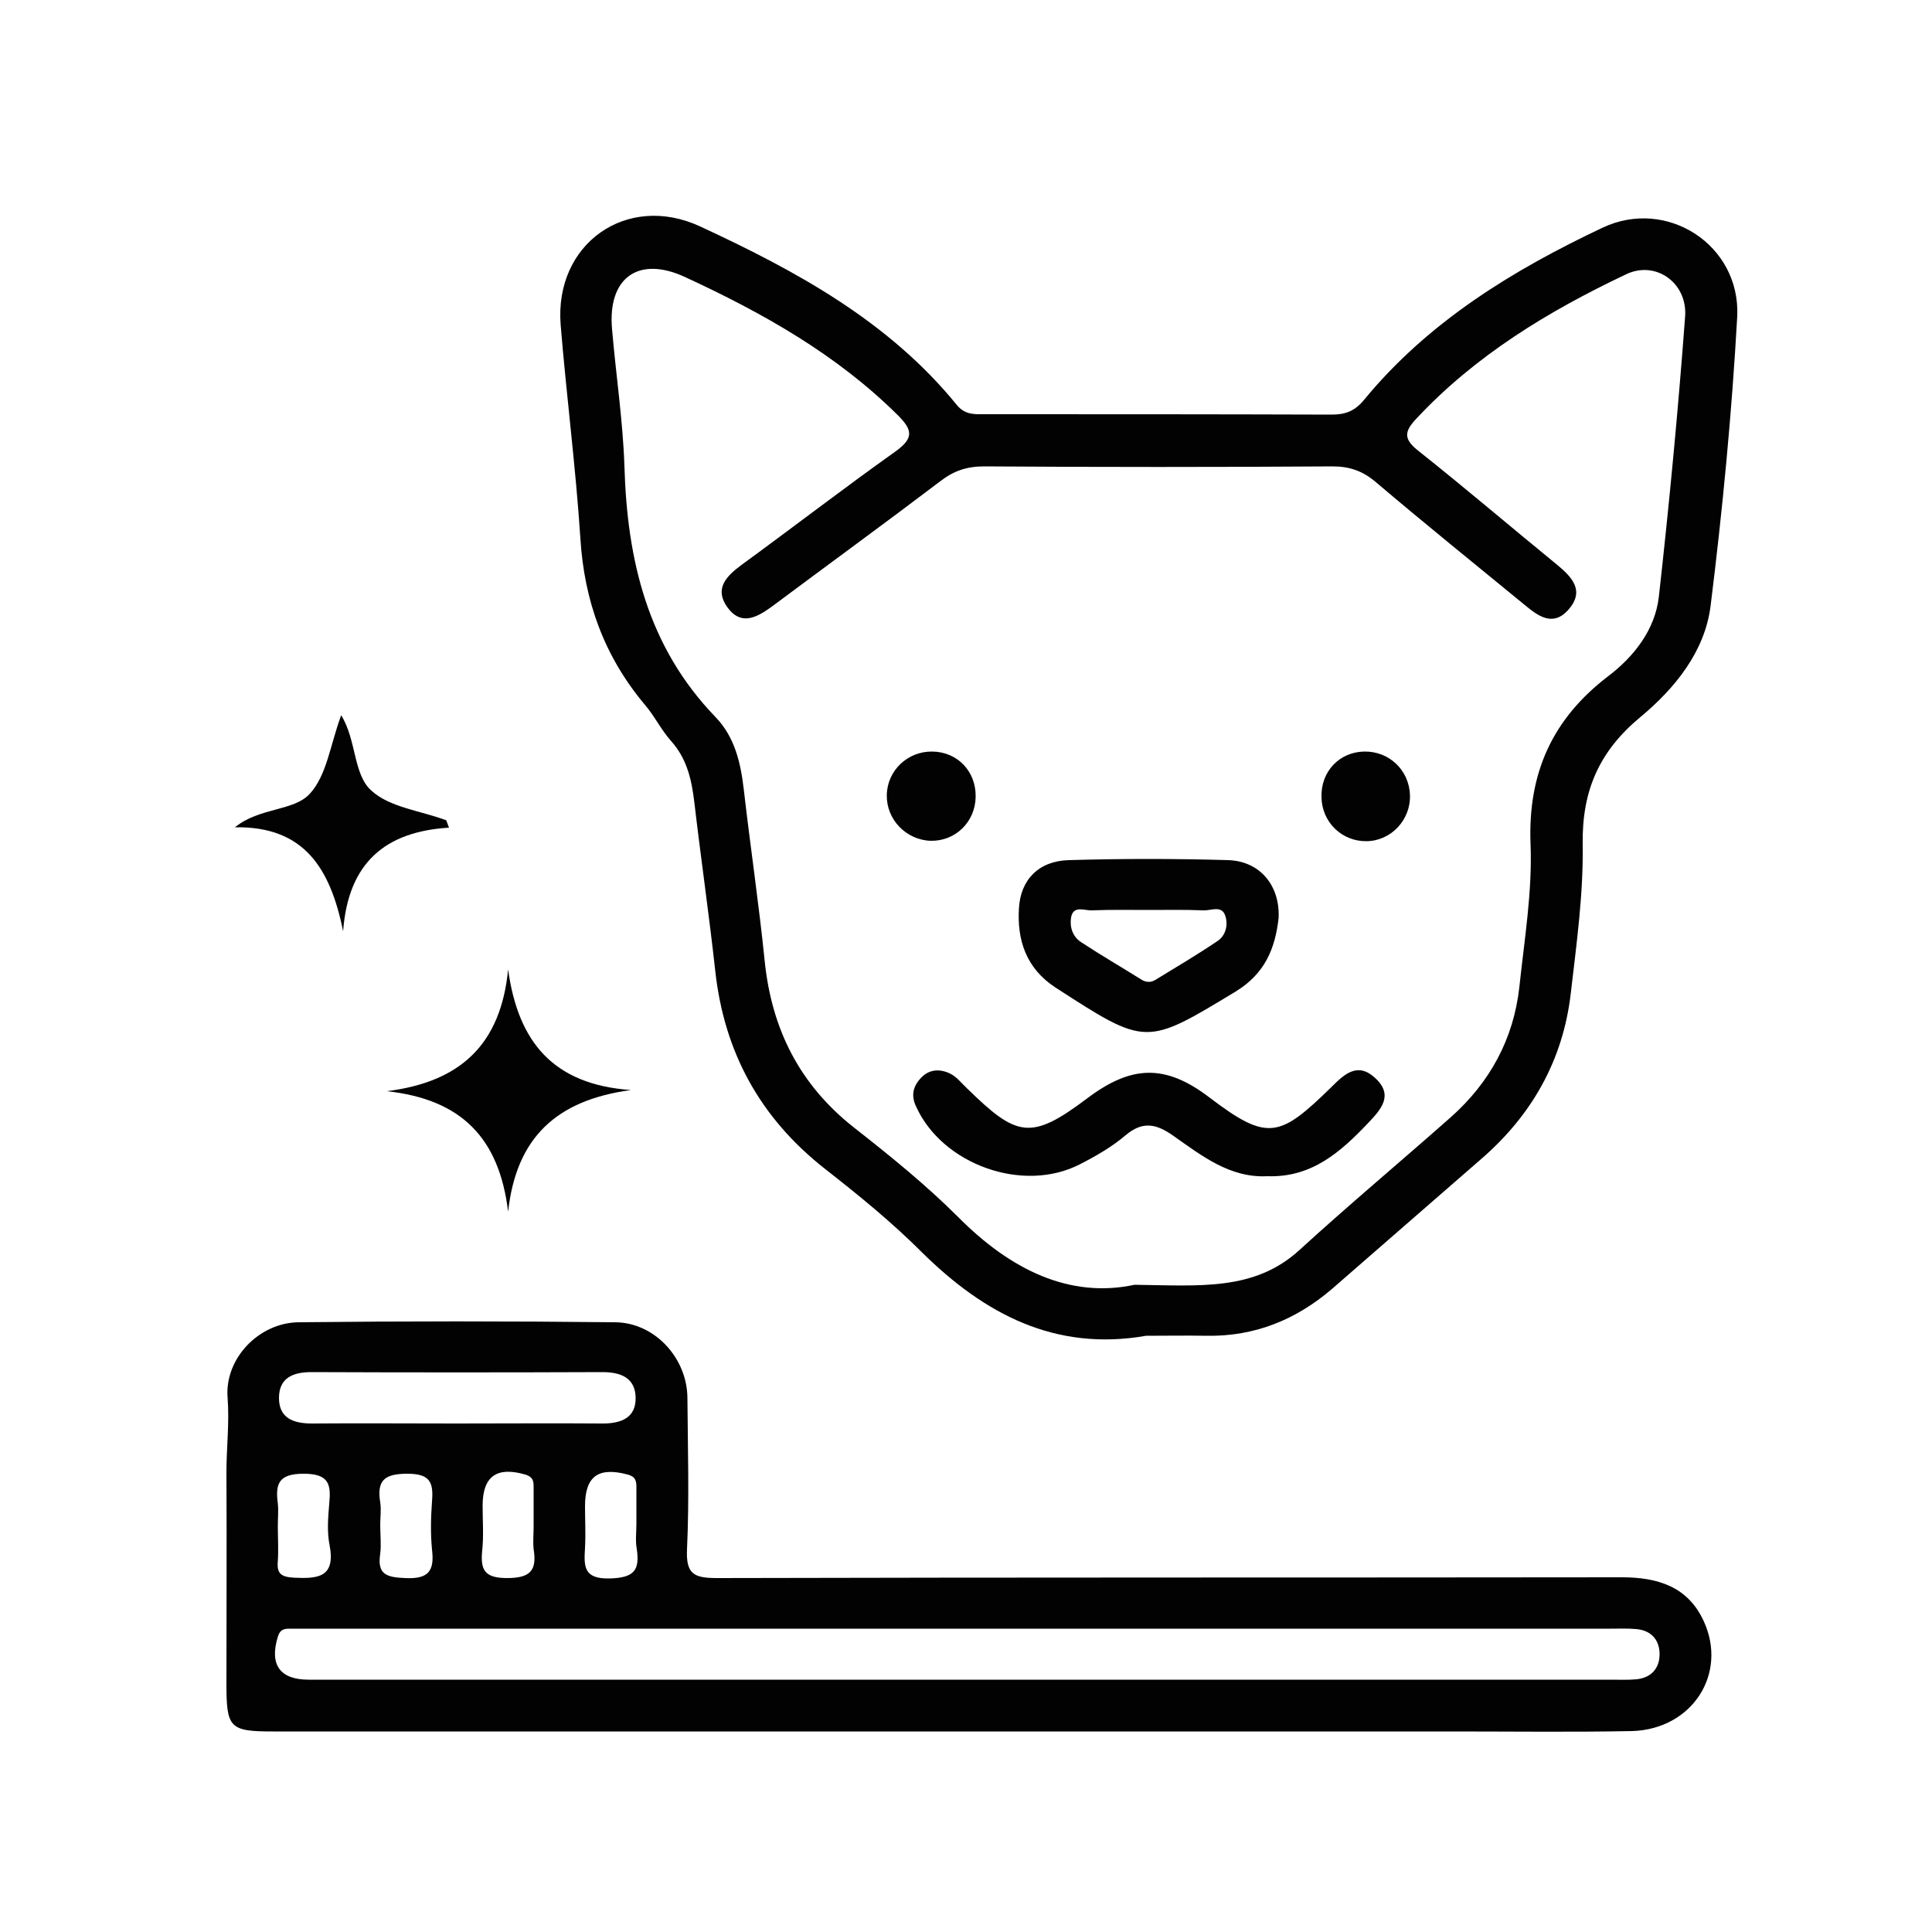
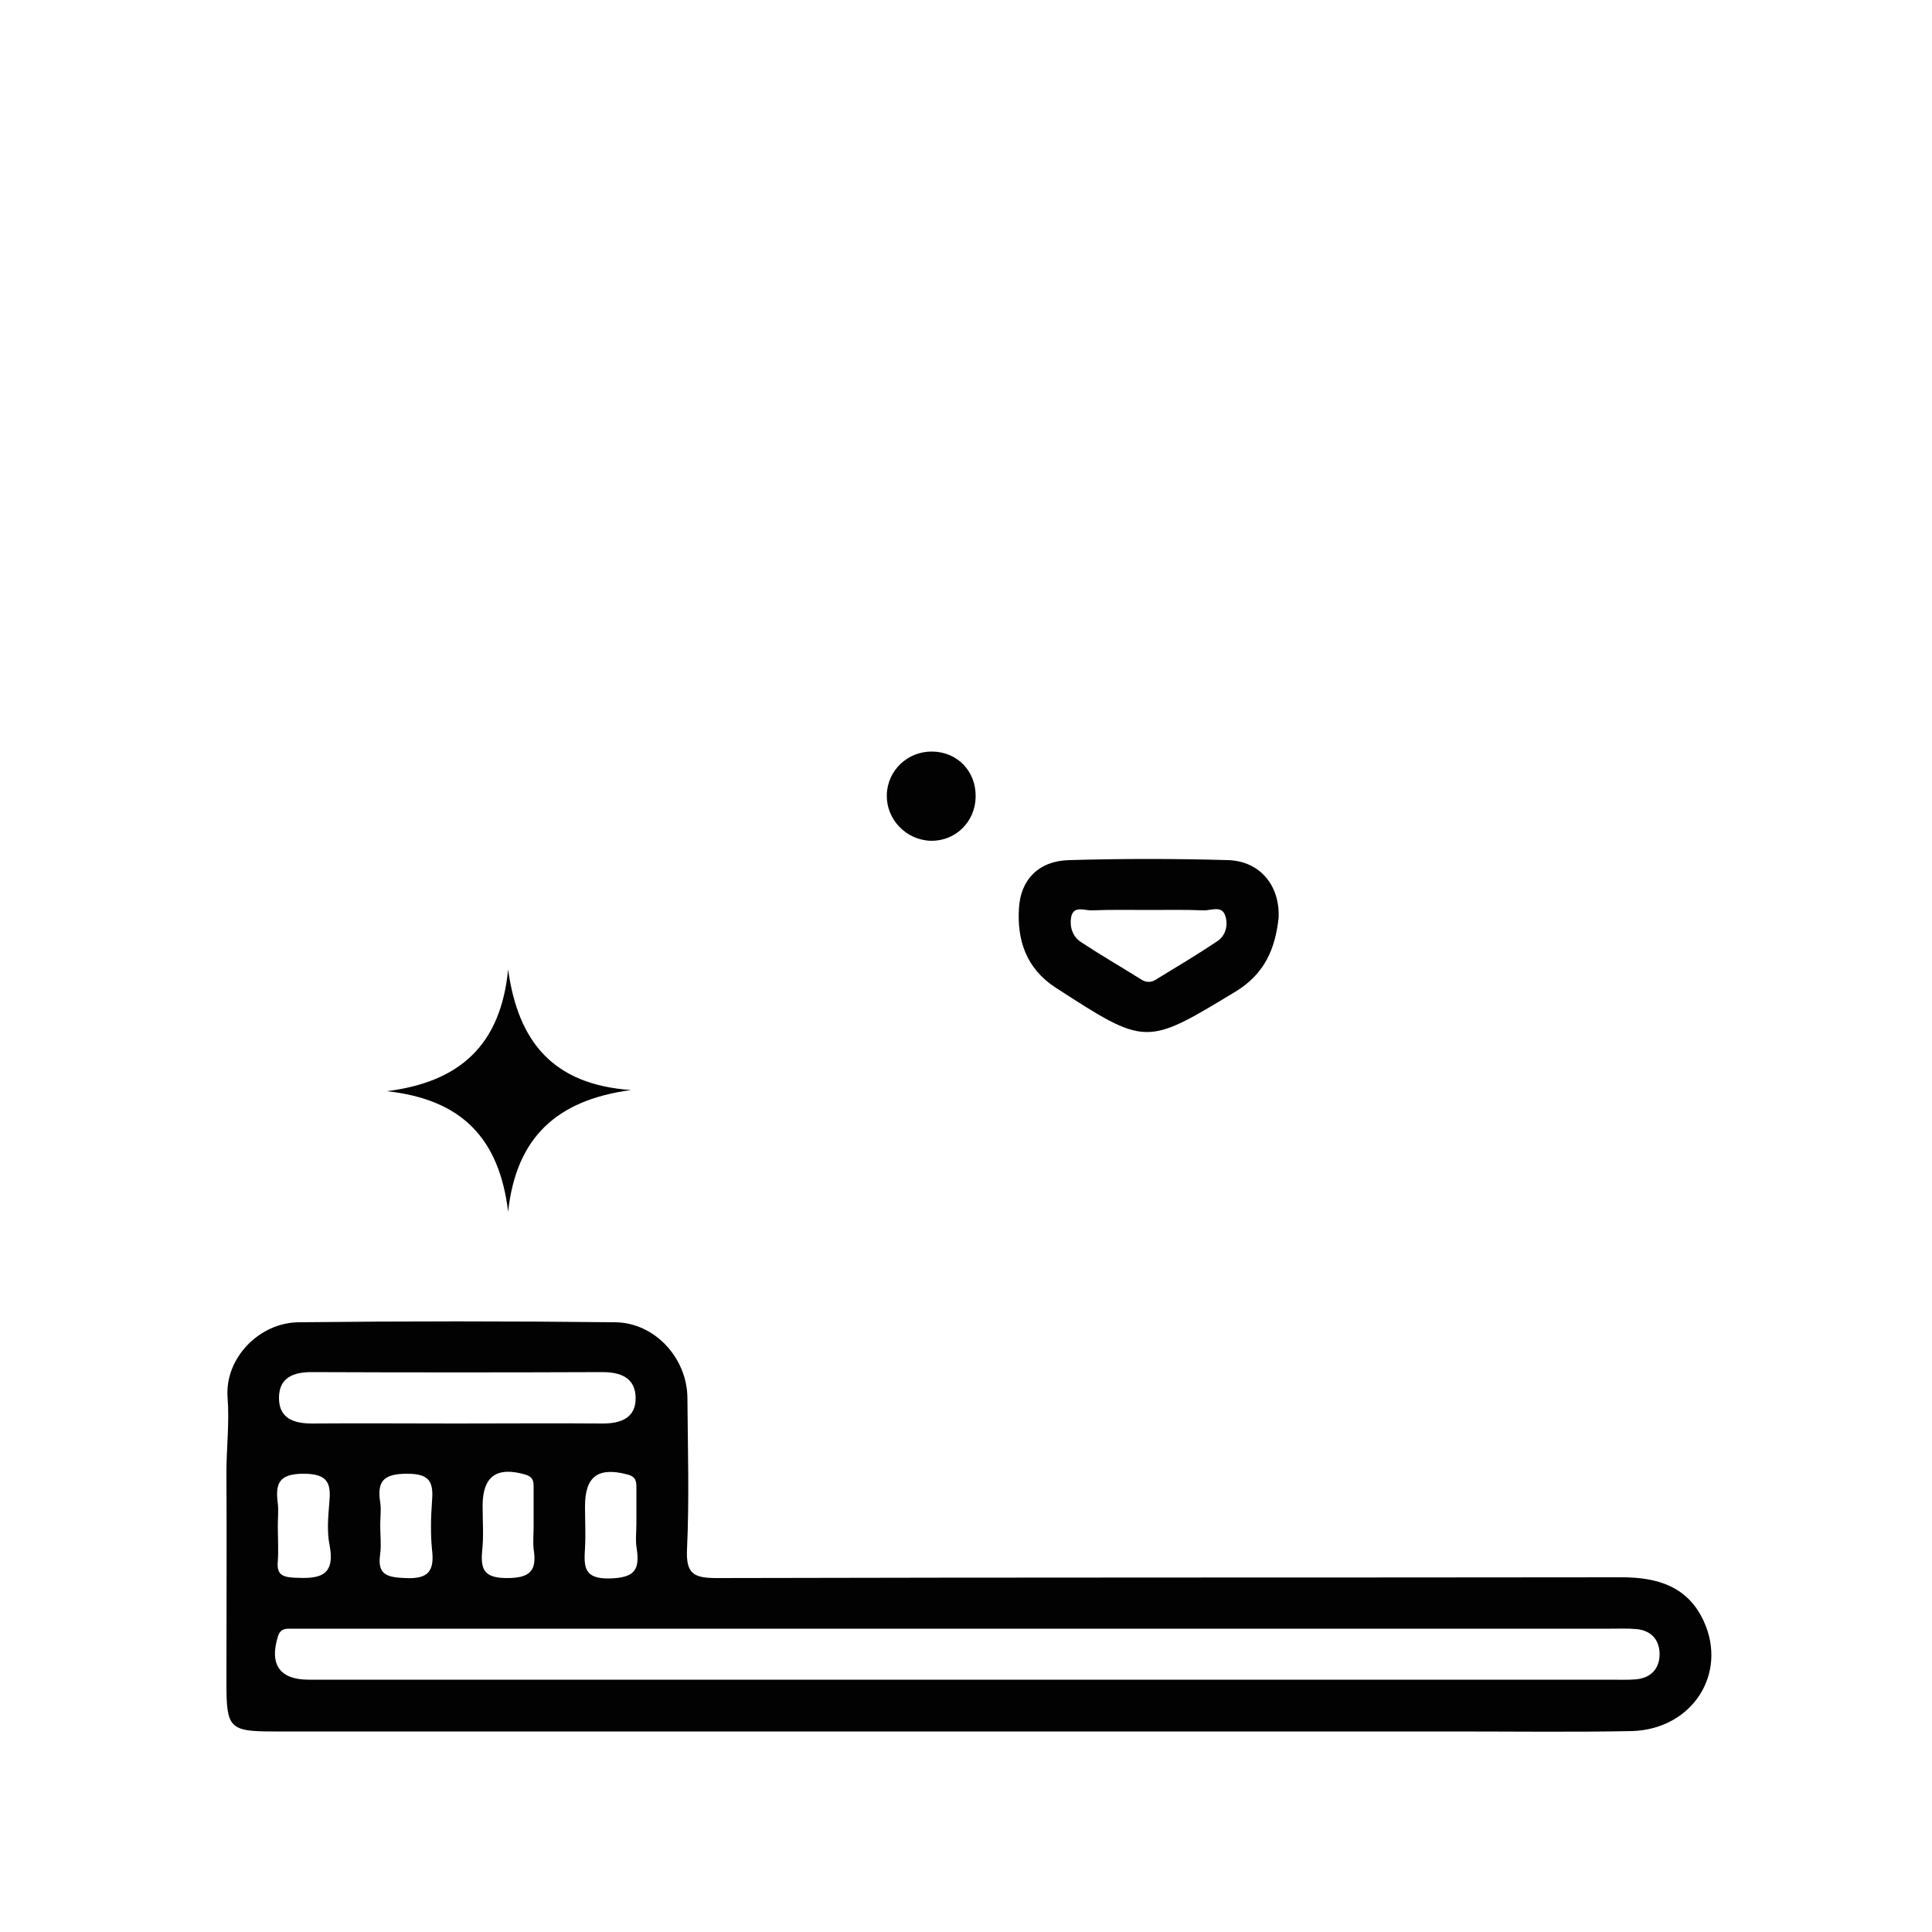
<svg xmlns="http://www.w3.org/2000/svg" id="Capa_1" x="0px" y="0px" viewBox="0 0 500 500" style="enable-background:new 0 0 500 500;" xml:space="preserve">
  <style type="text/css">	.st0{fill:#020202;}</style>
  <path class="st0" d="M131.5,313.6c-2.3-19.1-12.1-29.1-31.4-31.2c19.1-2.4,29.5-12.1,31.4-31.5c2.6,18.9,11.8,29.8,31.8,31.2 C144,284.7,133.6,294.4,131.5,313.6z" />
-   <path class="st0" d="M116.2,214.2c-16.5,1-26.1,9.1-27.4,26.8c-3.3-16.2-10-27.2-28-26.9c6.4-5.2,15.2-4.1,19.4-8.7 c4.4-4.8,5.3-12.8,8.1-20.3c4,6.5,3.1,15.3,7.8,19.5c4.8,4.4,12.8,5.2,19.4,7.7C115.7,212.8,115.9,213.5,116.2,214.2z" />
  <path class="st0" d="M440.9,419.5c-4.1-8.9-11.9-11.3-21.2-11.3c-78.1,0.1-156.2,0-234.2,0.2c-6,0-8-1.1-7.7-7.5 c0.6-13,0.2-26.1,0.1-39.2c-0.1-10.2-8.4-19.4-18.7-19.5c-27.3-0.3-54.6-0.3-81.9,0c-10.3,0.1-19.2,9.4-18.4,19.5 c0.5,6.6-0.3,12.9-0.3,19.4c0.1,18.2,0,36.4,0,54.6c0,11.5,0.8,12.4,12.1,12.4c57.9,0,115.9,0,173.8,0c43.9,0,87.7,0,131.6,0 c15.4,0,30.9,0.2,46.3-0.1C438,447.5,447.2,433.1,440.9,419.5z M164.7,394.3c0,2.2-0.3,4.5,0.1,6.6c0.8,5.5-0.7,7.4-6.9,7.6 c-6.9,0.2-6.8-3.1-6.5-7.9c0.2-3.6,0-7.2,0-10.8c0-7.8,3.5-10.2,11-8.2c2.3,0.6,2.3,1.9,2.3,3.6 C164.7,388.2,164.7,391.3,164.7,394.3z M80.6,355.1c25.1,0.1,50.2,0.1,75.3,0c4.8,0,8.5,1.5,8.6,6.6c0.1,5.2-3.7,6.7-8.5,6.7 c-12.7-0.1-25.4,0-38.1,0c-12.4,0-24.8-0.1-37.2,0c-4.8,0-8.5-1.4-8.5-6.6C72.2,356.6,75.8,355.1,80.6,355.1z M124.9,389.7 c0-7.7,3.7-10.2,11-8.1c2.3,0.7,2.2,2,2.2,3.6c0,3.3,0,6.6,0,9.9c0,1.9-0.2,3.9,0,5.8c0.9,5.6-0.9,7.5-6.9,7.5 c-5.9,0-6.9-2.2-6.4-7.2C125.2,397.5,124.9,393.6,124.9,389.7z M98.4,394.6c0-1.9,0.3-3.9,0-5.8c-0.9-5.6,1-7.4,7-7.4 c6,0,6.8,2.3,6.4,7.2c-0.3,4.1-0.4,8.3,0,12.4c0.7,5.7-1,7.7-7,7.4c-4.9-0.2-7.2-1-6.4-6.3C98.7,399.7,98.4,397.1,98.4,394.6z  M78.6,381.4c6.6,0,7.1,2.8,6.6,7.8c-0.3,3.6-0.6,7.3,0.1,10.7c1.6,8.4-3.1,8.7-9.3,8.4c-3.3-0.2-4.4-1.1-4.1-4.3c0.2-3,0-6.1,0-9.1 c0-1.9,0.2-3.9,0-5.8C71.2,383.9,72.2,381.4,78.6,381.4z M423.5,434.6c-2.2,0.2-4.4,0.1-6.6,0.1c-56,0-112.1,0-168.1,0 c-56.3,0-112.6,0-168.9,0c-7.5,0-10.2-3.9-8-11.1c0.5-1.7,1.4-2.1,2.9-2.1c1.9,0,3.9,0,5.8,0c112.1,0,224.1,0,336.2,0 c2.2,0,4.4-0.1,6.6,0.1c3.9,0.3,6.1,2.8,6.1,6.5C429.5,431.7,427.4,434.2,423.5,434.6z" />
  <g>
-     <path class="st0" d="M414.8,58.9c-23.3,11-45.2,24.4-61.8,44.6c-2.4,2.9-4.8,3.8-8.4,3.8c-29.8-0.1-59.6-0.1-89.4-0.1  c-2.7,0-5.3,0.3-7.5-2.3C230,83.1,206,70.1,181.2,58.6c-19-8.8-37.8,4.5-36.1,25.5c1.5,18.4,3.9,36.8,5.1,55.2  c1,16.3,6.2,30.6,16.7,43.1c2.5,2.9,4.2,6.5,6.8,9.4c4.1,4.6,5.3,10,6,15.9c1.7,14.5,3.8,29,5.4,43.5c2.3,21.1,11.6,38.1,28.4,51.3  c8.7,6.8,17.3,13.8,25.1,21.6c16.2,16,34.5,25.7,58,21.6c5.2,0,10.5-0.1,15.7,0c12.5,0.2,23.2-4.2,32.5-12.2  c12.9-11.2,25.8-22.5,38.7-33.7c13-11.3,21-25.5,23-42.6c1.5-12.9,3.3-25.8,3.1-38.8c-0.2-13.8,4.3-24,14.9-32.8  c8.9-7.4,16.7-16.9,18.2-28.8c3.1-24.9,5.5-49.9,6.9-75C450.4,63.4,431.4,51.1,414.8,58.9z M436.1,82c-1.8,24.2-4.1,48.4-6.8,72.5  c-1,8.5-6.4,15.4-13.1,20.5c-14.4,11-20.8,25-20.1,43.4c0.5,12.3-1.6,24.8-2.9,37.1c-1.5,13.4-7.6,24.6-17.7,33.6  c-13,11.5-26.4,22.7-39.2,34.4c-11.7,10.7-25.9,9.2-42.7,9c-16.8,3.6-32.1-3.9-45.6-17.5c-8.4-8.4-17.7-15.9-27-23.2  c-14.1-11.1-21.3-25.5-23.1-43.1c-1.5-14.8-3.7-29.5-5.4-44.3c-0.8-6.9-2.3-13.6-7.3-18.8c-17.6-18.2-22.9-40.6-23.6-65  c-0.4-11.8-2.2-23.6-3.2-35.4c-1.2-13.3,6.8-19.1,18.9-13.5c20.1,9.3,39.2,20,55.1,35.8c3.8,3.8,4.1,5.9-0.6,9.3  c-13.5,9.6-26.6,19.7-39.9,29.4c-3.9,2.9-7.1,6.1-3.7,10.9c3.5,4.9,7.5,2.8,11.4,0c14.6-10.9,29.3-21.6,43.8-32.6  c3.5-2.7,6.9-3.8,11.3-3.8c30.1,0.2,60.2,0.2,90.2,0c4.4,0,7.8,1.2,11.2,4.1c12.6,10.7,25.5,21.1,38.3,31.6c3.5,2.9,7.4,6,11.5,1.4  c4.3-4.9,1-8.4-3-11.7c-12-9.8-23.7-19.8-35.8-29.4c-3.8-3-3.8-4.9-0.6-8.3c15.3-16.4,34.1-27.8,54.1-37.3  C428.3,67.2,436.8,73.1,436.1,82z" />
    <path class="st0" d="M273.2,255.6c23.5,15.2,23.3,15.1,46.6,1c7.5-4.6,10.2-11,11.1-19c0.4-8.3-4.7-14.7-13-15  c-13.8-0.4-27.6-0.4-41.3,0c-7.7,0.2-12.5,5-12.9,12.5C263.2,243.2,265.5,250.6,273.2,255.6z M277.2,237.4c0.6-3.2,3.5-1.7,5.4-1.8  c4.9-0.2,9.9-0.1,14.8-0.1c4.7,0,9.3-0.1,14,0.1c2,0.1,4.8-1.4,5.7,1.4c0.8,2.4,0.1,5.2-2.1,6.6c-5.2,3.5-10.6,6.7-16,10  c-1.3,0.8-2.6,0.6-3.8-0.2c-5.1-3.2-10.3-6.2-15.3-9.5C277.5,242.4,276.8,239.8,277.2,237.4z" />
-     <path class="st0" d="M355.8,278.9c-4.5-4.1-7.9-0.9-11.2,2.4c-13.4,13.1-16.5,14.2-31.5,2.8c-11.6-8.9-20.4-8.4-31.8,0.2  c-14.6,11-18.2,9.9-31-2.6c-1.4-1.3-2.7-3-4.3-3.8c-2.6-1.3-5.4-1.3-7.6,1c-2.1,2.2-2.7,4.6-1.3,7.5c6.8,15,27.7,22.5,42.4,14.9  c4.1-2.1,8.3-4.5,11.8-7.5c4.4-3.7,7.9-3,12.3,0.1c7.4,5.2,14.7,11,24.4,10.5c11.5,0.4,19-6.3,26.2-13.9  C357.4,287.1,360.8,283.4,355.8,278.9z" />
-     <path class="st0" d="M353.1,194.5c-6.5,0.1-11.3,5.2-11.1,11.8c0.1,6.5,5.3,11.5,11.7,11.4c6.3-0.1,11.4-5.5,11.2-11.9  C364.7,199.3,359.5,194.4,353.1,194.5z" />
    <path class="st0" d="M252.5,206.2c0.1-6.6-4.7-11.6-11.2-11.7c-6.4-0.1-11.7,4.9-11.8,11.3c-0.1,6.3,5,11.6,11.4,11.8  C247.3,217.7,252.4,212.7,252.5,206.2z" />
  </g>
</svg>